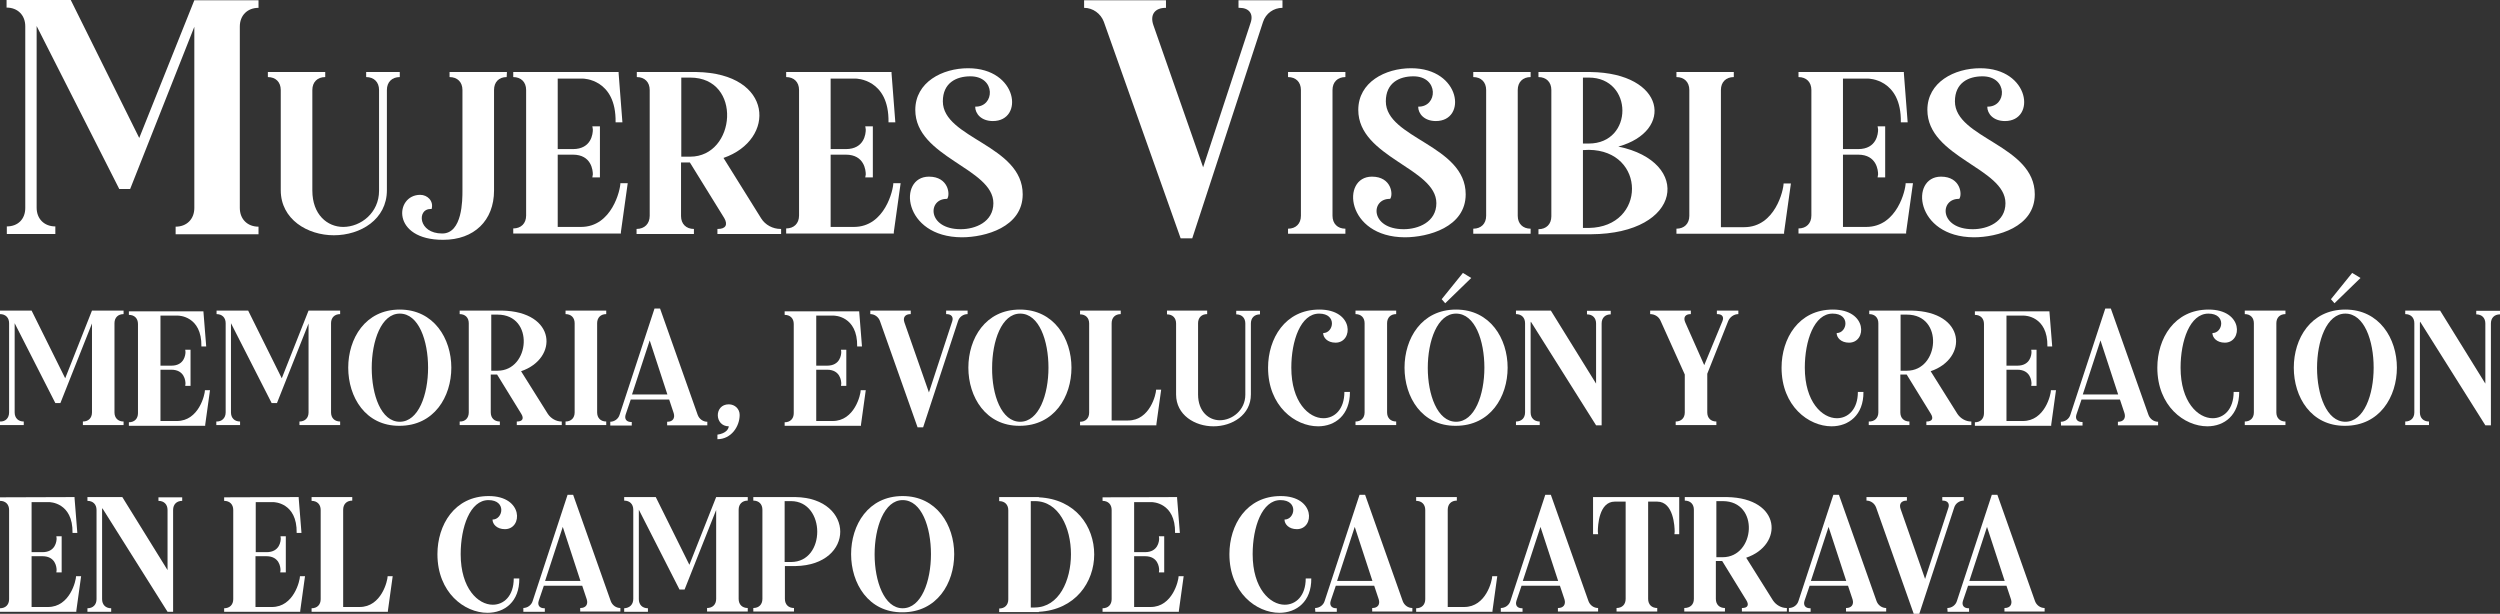
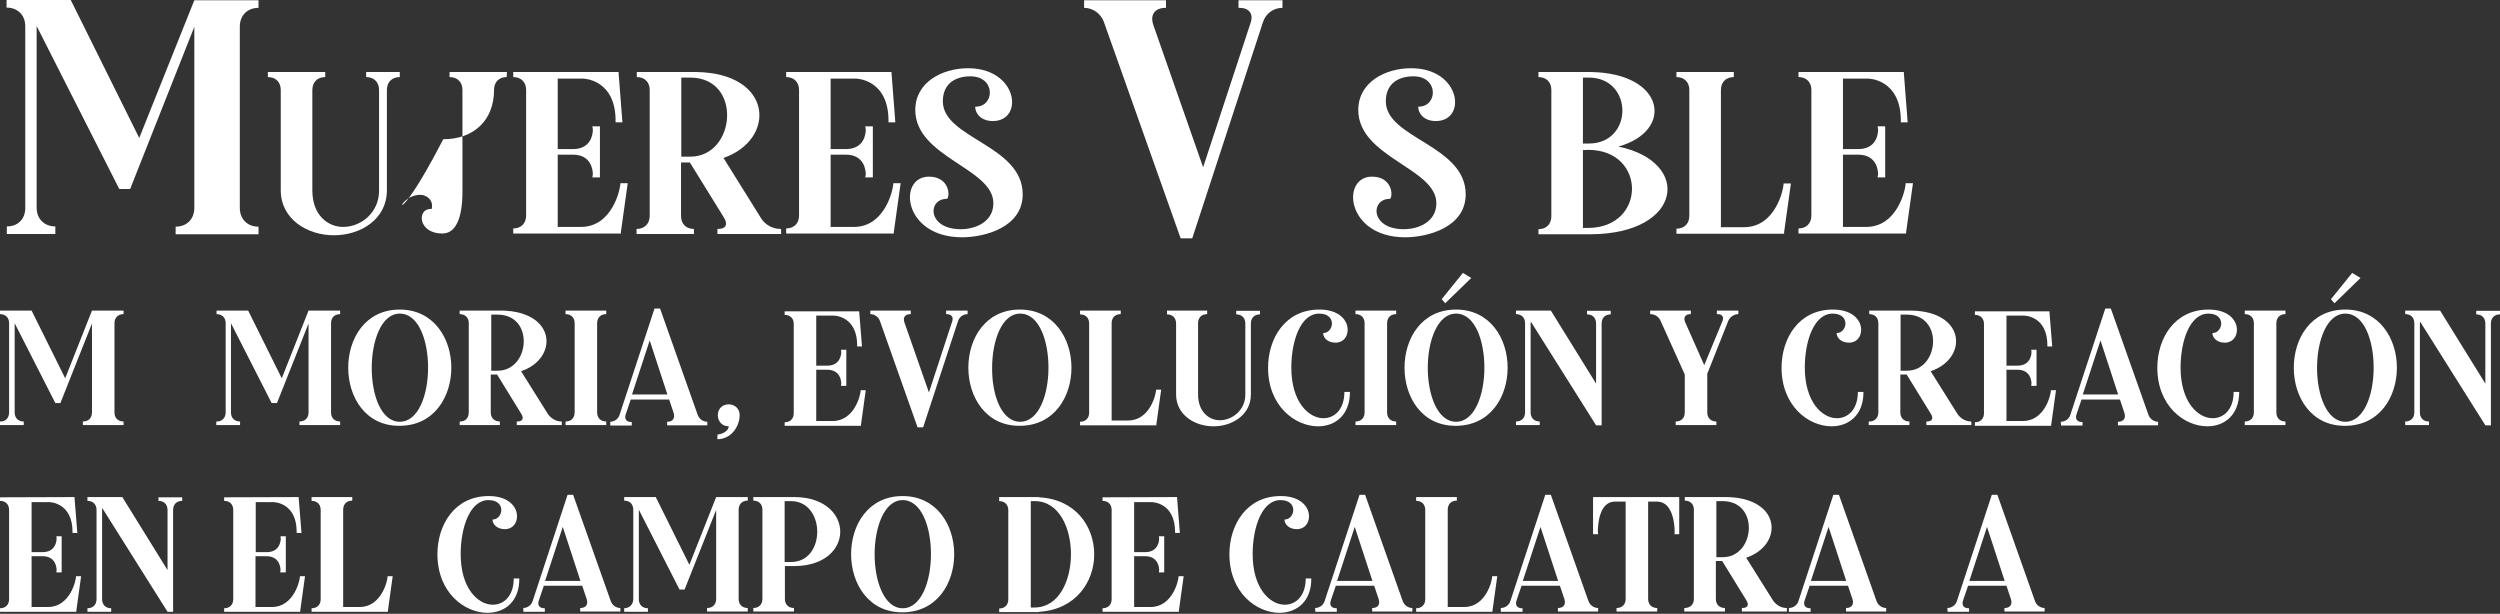
<svg xmlns="http://www.w3.org/2000/svg" version="1.1" id="Capa_1" x="0px" y="0px" viewBox="0 0 989.3 242.9" style="enable-background:new 0 0 989.3 242.9;" xml:space="preserve">
  <rect x="0" y="0" width="989.3" height="242.9" fill="#333333" stroke="none" />
  <style type="text/css">
	.st0{fill:#FFFFFF;}
</style>
  <g>
    <path class="st0" d="M10,82.3V10.4C10,6,7,3,2.6,3V0H28l27.1,54.6L76.9,0.1h25.4v3c-4.4,0-7.4,3-7.4,7.4v71.8c0,4.4,3,7.4,7.4,7.4   v3H69.5v-3c4.4,0,7.4-3,7.4-7.4V10.6L51.5,74.8h-4.3L14.5,10.3v0.1v71.8c0,4.4,3,7.4,7.4,7.4v3H2.7v-3C7.1,89.6,10,86.7,10,82.3z" />
    <path class="st0" d="M106,28.5h22.7v2c-3.1,0-5.1,2-5.1,5.1v39.8c0,9.6,6,14.4,12.2,14.4c7,0,14.2-5.6,14.2-14.3V35.6   c0-3.1-2-5.1-5.1-5.1v-2h13.3v2c-3.1,0-5.1,2-5.1,5.1v39.7c0,11.5-10.4,17.8-21,17.8c-10.4,0-21-6.3-21-17.8V35.6   c0-3.1-2-5.1-5.1-5.1V28.5z" />
-     <path class="st0" d="M166.3,77.1c2.8,0,5.4,2.4,4.5,5.6c-0.2,0-0.4,0-0.5,0c-5.3,0-4.9,9.7,4.7,9.7c8,0,8-13.3,8-17V35.6   c0-3.1-2-5.1-5.1-5.1v-2h22.7l-0.1,2c-3.1,0-5,2-5,5.1v39.8c0,11.9-7.9,19.5-20.1,19.5C154.8,95,156.2,77.1,166.3,77.1z" />
+     <path class="st0" d="M166.3,77.1c2.8,0,5.4,2.4,4.5,5.6c-0.2,0-0.4,0-0.5,0c-5.3,0-4.9,9.7,4.7,9.7c8,0,8-13.3,8-17V35.6   c0-3.1-2-5.1-5.1-5.1v-2h22.7l-0.1,2c-3.1,0-5,2-5,5.1c0,11.9-7.9,19.5-20.1,19.5C154.8,95,156.2,77.1,166.3,77.1z" />
    <path class="st0" d="M244.8,28.5V29l1.5,19.4h-2.7c0.3-17.3-13-17.3-13-17.3h-9.9V59h6c7.4,0,7.9-6.2,7.9-7.7   c0-0.3-0.2-1.3-0.2-1.3h3v20.2h-3c0.2-1,0.2-1.2,0.2-1.2c0-1.5-0.5-7.8-7.9-7.8h-6v28.6h9.2c12.3,0,15.6-14.8,15.6-17.3h2.9   l-2.7,19.3v0.6h-42.6v-2c3.1,0,5.1-2,5.1-5.1V35.6c0-3.1-2-5.1-5.1-5.1v-2C203.1,28.5,244.8,28.5,244.8,28.5z" />
    <path class="st0" d="M257.1,85.4V35.6c0-3.1-2-5.1-5.1-5.1v-2h23.6c30.6,0.5,31.6,26.8,10.7,34l14.9,23.9c1.6,2.6,4.6,4.2,7.7,4.2   h0.2v2h-25.2v-2h0.2c3.1,0,4-1.7,2.5-4.3l-13.6-22h-3.5v21.2c0,3.1,2,5.1,5.1,5.1v2h-22.7v-2C255.1,90.6,257.1,88.5,257.1,85.4z    M269.6,30.7V62h3.5c18.2,0,20.8-31.3,0-31.3C273.1,30.7,269.6,30.7,269.6,30.7z" />
    <path class="st0" d="M352.8,28.5V29l1.5,19.4h-2.7c0.3-17.3-13-17.3-13-17.3h-9.9V59h6c7.4,0,7.9-6.2,7.9-7.7   c0-0.3-0.2-1.3-0.2-1.3h3v20.2h-3c0.2-1,0.2-1.2,0.2-1.2c0-1.5-0.5-7.8-7.9-7.8h-6v28.6h9.2c12.3,0,15.6-14.8,15.6-17.3h2.9   l-2.7,19.3v0.6h-42.6v-2c3.1,0,5.1-2,5.1-5.1V35.6c0-3.1-2-5.1-5.1-5.1v-2C311.1,28.5,352.8,28.5,352.8,28.5z" />
    <path class="st0" d="M367.6,69.9c7.8,0,8.5,7.2,7.2,8.8c-7.8-0.2-8,12,5.4,12c5.7,0,12.9-2.8,12.9-10.3c0-13.9-30.9-18.1-30.9-36.9   c0-11,10.7-16.5,20.9-16.5c19.8,0,22.2,20.9,9.8,20.9c-4.6,0-7-2.9-7-5.7c7.8,0.2,8.3-12-1.9-12c-5.6,0-10.9,2.6-10.9,9.9   c0,14.7,31.6,17.3,31.6,36.8c0,13-14.9,17-24.1,17C357.2,93.8,355.2,69.9,367.6,69.9z" />
    <path class="st0" d="M461.4,0.1v3h-0.1c-4.3,0-6.3,2.7-4.9,6.8l19.7,56.3L494.9,9c1.2-3.5-0.6-5.9-4.4-5.9h-0.4v-3h17.4v3   c-3.5,0-6.6,2.2-7.7,5.6l-28,85.6h-4.6L436.8,8.6c-1.2-3.2-4.3-5.5-7.8-5.5v-3C429,0.1,461.4,0.1,461.4,0.1z" />
-     <path class="st0" d="M509.7,28.5h22.7v2c-3.1,0-5.1,2-5.1,5.1v49.8c0,3.1,2,5.1,5.1,5.1v2h-22.7v-2c3.1,0,5.1-2,5.1-5.1V35.6   c0-3.1-2-5.1-5.1-5.1L509.7,28.5L509.7,28.5z" />
    <path class="st0" d="M542.9,69.9c7.8,0,8.5,7.2,7.2,8.8c-7.8-0.2-8,12,5.4,12c5.7,0,12.9-2.8,12.9-10.3c0-13.9-30.9-18.1-30.9-36.9   c0-11,10.7-16.5,20.9-16.5c19.8,0,22.2,20.9,9.8,20.9c-4.6,0-7-2.9-7-5.7c7.8,0.2,8.3-12-1.9-12c-5.6,0-10.9,2.6-10.9,9.9   c0,14.7,31.6,17.3,31.6,36.8c0,13-14.9,17-24.1,17C532.6,93.8,530.6,69.9,542.9,69.9z" />
-     <path class="st0" d="M583,28.5h22.7v2c-3.1,0-5.1,2-5.1,5.1v49.8c0,3.1,2,5.1,5.1,5.1v2H583v-2c3.1,0,5.1-2,5.1-5.1V35.6   c0-3.1-2-5.1-5.1-5.1V28.5z" />
    <path class="st0" d="M608.8,28.5h20.6c29.7,0.4,33.2,23.4,11,29.5c29.2,6,25.5,34.5-10.8,34.7h-20.8v-2c3.1,0,5.1-2,5.1-5.1v-50   c0-3.1-2-5.1-5.1-5.1V28.5z M626.4,30.7v26.1h2.3c17.8,0,17.7-26.1,0-26.1H626.4z M626.4,59.4v30.8h2.4   c22.7-0.4,22.7-30.7-0.1-30.9L626.4,59.4L626.4,59.4z" />
    <path class="st0" d="M663.4,28.5h22.7v2c-3.1,0-5.1,2-5.1,5.1v54.3h9.2c12.3,0,15.6-14.8,15.6-17.3h2.9L706,91.9v0.6h-42.6v-2   c3.1,0,5.1-2,5.1-5.1V35.6c0-3.1-2-5.1-5.1-5.1L663.4,28.5L663.4,28.5z" />
    <path class="st0" d="M753.4,28.5V29l1.5,19.4h-2.7c0.3-17.3-13-17.3-13-17.3h-9.9V59h6c7.4,0,7.9-6.2,7.9-7.7   c0-0.3-0.2-1.3-0.2-1.3h3v20.2h-3c0.2-1,0.2-1.2,0.2-1.2c0-1.5-0.5-7.8-7.9-7.8h-6v28.6h9.2c12.3,0,15.6-14.8,15.6-17.3h2.9   l-2.7,19.3v0.6h-42.6v-2c3.1,0,5.1-2,5.1-5.1V35.6c0-3.1-2-5.1-5.1-5.1v-2C711.7,28.5,753.4,28.5,753.4,28.5z" />
-     <path class="st0" d="M768.1,69.9c7.8,0,8.5,7.2,7.2,8.8c-7.8-0.2-8,12,5.4,12c5.7,0,12.9-2.8,12.9-10.3c0-13.9-30.9-18.1-30.9-36.9   c0-11,10.7-16.5,20.9-16.5c19.8,0,22.2,20.9,9.8,20.9c-4.6,0-7-2.9-7-5.7c7.8,0.2,8.3-12-1.9-12c-5.6,0-10.9,2.6-10.9,9.9   c0,14.7,31.6,17.3,31.6,36.8c0,13-14.9,17-24.1,17C757.8,93.8,755.7,69.9,768.1,69.9z" />
  </g>
  <g>
    <path class="st0" d="M3.6,163.2v-35.3c0-2.2-1.4-3.6-3.6-3.6v-1.4h12.5l13.3,26.8l10.6-26.8h12.5v1.4c-2.2,0-3.6,1.4-3.6,3.6v35.3   c0,2.2,1.4,3.6,3.6,3.6v1.4H32.8v-1.4c2.2,0,3.6-1.4,3.6-3.6V128l-12.5,31.5h-2L5.8,127.9v0.1v35.2c0,2.2,1.4,3.6,3.6,3.6v1.4H0   v-1.4C2.2,166.9,3.6,165.4,3.6,163.2z" />
-     <path class="st0" d="M80.5,122.9v0.4l1.1,13.8h-1.9c0.2-12.2-9.2-12.2-9.2-12.2h-7v19.8h4.3c5.2,0,5.6-4.4,5.6-5.4   c0-0.2-0.1-0.9-0.1-0.9h2.1v14.3h-2.1c0.1-0.7,0.1-0.9,0.1-0.9c0-1.1-0.4-5.5-5.6-5.5h-4.3v20.3H70c8.7,0,11.1-10.5,11.1-12.2h2   l-1.9,13.7v0.4H51v-1.4c2.2,0,3.6-1.4,3.6-3.6v-35.3c0-2.2-1.4-3.6-3.6-3.6v-1.4h29.5V122.9z" />
    <path class="st0" d="M89.3,163.2v-35.3c0-2.2-1.4-3.6-3.6-3.6v-1.4h12.5l13.3,26.8l10.6-26.8h12.5v1.4c-2.2,0-3.6,1.4-3.6,3.6v35.3   c0,2.2,1.4,3.6,3.6,3.6v1.4h-16.1v-1.4c2.2,0,3.6-1.4,3.6-3.6V128l-12.5,31.5h-2.1l-16.1-31.6v0.1v35.2c0,2.2,1.4,3.6,3.6,3.6v1.4   h-9.4v-1.4C87.8,166.9,89.3,165.4,89.3,163.2z" />
    <path class="st0" d="M137.8,145.5c0-11.5,6.7-23,20.4-23c13.5,0,20.4,11.5,20.4,23s-6.8,23-20.5,23   C144.6,168.6,137.8,157.1,137.8,145.5z M158.2,166.9c7.4,0,11.2-10.7,11.2-21.4s-3.7-21.4-11.2-21.4c-7.3,0-11.1,10.8-11.1,21.5   S150.8,166.9,158.2,166.9z" />
    <path class="st0" d="M185.5,163.2v-35.3c0-2.2-1.4-3.6-3.6-3.6v-1.4h16.7c21.7,0.4,22.4,19,7.6,24l10.6,16.9c1.2,1.8,3.3,3,5.4,3   h0.1v1.4h-17.8v-1.4h0.1c2.2,0,2.8-1.2,1.7-3l-9.6-15.6h-2.5v15c0,2.2,1.4,3.6,3.6,3.6v1.4h-15.9v-1.4   C184.1,166.9,185.5,165.4,185.5,163.2z M194.4,124.5v22.2h2.5c12.9,0,14.7-22.2,0-22.2H194.4z" />
    <path class="st0" d="M223.8,122.9h16.1v1.4c-2.2,0-3.6,1.4-3.6,3.6v35.3c0,2.2,1.4,3.6,3.6,3.6v1.4h-16.1v-1.4   c2.2,0,3.6-1.4,3.6-3.6v-35.3c0-2.2-1.4-3.6-3.6-3.6V122.9z" />
    <path class="st0" d="M241.4,166.9c1.7,0,3.3-1.1,3.8-2.8l13.8-42h2.2l14.9,42.1c0.6,1.6,2.1,2.7,3.8,2.7v1.4H264v-1.4h0.1   c2.1,0,3.1-1.4,2.5-3.4l-1.8-5.4h-15.2l-2,5.9c-0.6,1.8,0.3,3,2.2,3h0.2v1.4h-8.5v-1.5H241.4z M250.1,156.1h14l-7-21.4L250.1,156.1   z" />
    <path class="st0" d="M288.4,160c2.4,0,4.3,1.8,4.3,4.2c0,4.5-3.3,9.6-8.8,9.6V172c3.4-0.5,4.4-2.2,4.5-3.3   C282.7,168.7,282.5,160,288.4,160z" />
    <path class="st0" d="M340,122.9v0.4l1.1,13.8h-1.9c0.2-12.2-9.2-12.2-9.2-12.2h-7v19.8h4.3c5.2,0,5.6-4.4,5.6-5.4   c0-0.2-0.1-0.9-0.1-0.9h2.1v14.3h-2.1c0.1-0.7,0.1-0.9,0.1-0.9c0-1.1-0.4-5.5-5.6-5.5H323v20.3h6.5c8.7,0,11.1-10.5,11.1-12.2h2   l-1.9,13.7v0.4h-30.2v-1.4c2.2,0,3.6-1.4,3.6-3.6v-35.3c0-2.2-1.4-3.6-3.6-3.6v-1.4H340V122.9z" />
    <path class="st0" d="M360.4,122.9v1.4h-0.1c-2.1,0-3.1,1.3-2.4,3.3l9.7,27.7l9.2-28.1c0.6-1.7-0.3-2.9-2.2-2.9h-0.2v-1.4h8.5v1.4   c-1.7,0-3.3,1.1-3.8,2.8l-13.8,42h-2.2L348.2,127c-0.6-1.6-2.1-2.7-3.8-2.7v-1.4H360.4z" />
    <path class="st0" d="M383.2,145.5c0-11.5,6.7-23,20.4-23c13.5,0,20.4,11.5,20.4,23s-6.8,23-20.5,23   C390.1,168.6,383.2,157.1,383.2,145.5z M403.7,166.9c7.4,0,11.2-10.7,11.2-21.4s-3.7-21.4-11.2-21.4c-7.3,0-11.1,10.8-11.1,21.5   C392.5,156.3,396.3,166.9,403.7,166.9z" />
    <path class="st0" d="M427.4,122.9h16.1v1.4c-2.2,0-3.6,1.4-3.6,3.6v38.5h6.5c8.7,0,11.1-10.5,11.1-12.2h2l-1.9,13.7v0.4h-30.2v-1.4   c2.2,0,3.6-1.4,3.6-3.6V128c0-2.2-1.4-3.6-3.6-3.6V122.9z" />
    <path class="st0" d="M461.6,122.9h16.1v1.4c-2.2,0-3.6,1.4-3.6,3.6v28.2c0,6.8,4.3,10.2,8.6,10.2c4.9,0,10.1-4,10.1-10.1V128   c0-2.2-1.4-3.6-3.6-3.6V123h9.4v1.4c-2.2,0-3.6,1.4-3.6,3.6v28.1c0,8.1-7.4,12.6-14.8,12.6s-14.8-4.5-14.8-12.6V128   c0-2.2-1.4-3.6-3.6-3.6v-1.5H461.6z" />
    <path class="st0" d="M521.6,168.7c-9.1,0-19.8-8-19.8-23.2c0-11.5,6.7-23,20.3-23c13.8,0,13.5,13.1,6.4,13.1c-3.2,0-4.9-2-4.9-3.8   c4.2,0,5.6-7.7-1.6-7.7c-7.3,0-11,10.7-11,21.4c0,13.6,6.9,20,12.7,20c4.4,0,8.3-3.5,8.3-10.4h2.2   C534.2,164.3,528.3,168.7,521.6,168.7z" />
    <path class="st0" d="M536.4,122.9h16.1v1.4c-2.2,0-3.6,1.4-3.6,3.6v35.3c0,2.2,1.4,3.6,3.6,3.6v1.4h-16.1v-1.4   c2.2,0,3.6-1.4,3.6-3.6v-35.3c0-2.2-1.4-3.6-3.6-3.6V122.9z" />
    <path class="st0" d="M555.8,145.5c0-11.5,6.7-23,20.4-23c13.5,0,20.4,11.5,20.4,23s-6.8,23-20.5,23   C562.6,168.6,555.8,157.1,555.8,145.5z M565,145.6c0,10.6,3.8,21.3,11.2,21.3s11.2-10.7,11.2-21.4s-3.7-21.4-11.2-21.4   C568.8,124.1,565,134.9,565,145.6z M578.9,108l3.3,2l-10.3,10l-1.4-1.6L578.9,108z" />
    <path class="st0" d="M599.9,122.9h13.8l17.9,28.9V128c0-2.2-1.4-3.6-3.6-3.6V123h9.4v1.4c-2.2,0-3.6,1.4-3.6,3.6v40.3h-2.2   l-25.8-41c-0.1,0.2-0.1,0.4-0.1,0.7v35.2c0,2.2,1.4,3.6,3.6,3.6v1.4h-9.4v-1.4c2.2,0,3.6-1.4,3.6-3.6v-35.3c0-2.2-1.4-3.6-3.6-3.6   V122.9z" />
    <path class="st0" d="M653.2,122.9h15.9v1.4H669c-2.1,0-3,1.3-2.1,3.3l7.5,16.9l7.2-17.4c0.7-1.7-0.1-2.8-2-2.8h-0.2v-1.4h8.5v1.4   c-1.7,0-3.3,1.1-4,2.7l-8.3,20.9v15.3c0,2.2,1.4,3.6,3.6,3.6v1.4h-16.1v-1.4c2.2,0,3.6-1.4,3.6-3.6v-15l-9.6-21.3   c-0.7-1.6-2.3-2.6-4.1-2.6v-1.4H653.2z" />
    <path class="st0" d="M724.8,168.7c-9.1,0-19.8-8-19.8-23.2c0-11.5,6.7-23,20.3-23c13.8,0,13.5,13.1,6.4,13.1c-3.2,0-4.9-2-4.9-3.8   c4.2,0,5.6-7.7-1.6-7.7c-7.3,0-11,10.7-11,21.4c0,13.6,6.9,20,12.7,20c4.4,0,8.3-3.5,8.3-10.4h2.2   C737.5,164.3,731.5,168.7,724.8,168.7z" />
    <path class="st0" d="M743.3,163.2v-35.3c0-2.2-1.4-3.6-3.6-3.6v-1.4h16.7c21.7,0.4,22.4,19,7.6,24l10.6,16.9c1.2,1.8,3.3,3,5.4,3   h0.1v1.4h-17.8v-1.4h0.1c2.2,0,2.8-1.2,1.7-3l-9.6-15.6H752v15c0,2.2,1.4,3.6,3.6,3.6v1.4h-16.1v-1.4   C741.8,166.9,743.3,165.4,743.3,163.2z M752.1,124.5v22.2h2.5c12.9,0,14.7-22.2,0-22.2H752.1z" />
    <path class="st0" d="M811,122.9v0.4l1.1,13.8h-1.9c0.2-12.2-9.2-12.2-9.2-12.2h-7v19.8h4.3c5.2,0,5.6-4.4,5.6-5.4   c0-0.2-0.1-0.9-0.1-0.9h2.1v14.3h-2.1c0.1-0.7,0.1-0.9,0.1-0.9c0-1.1-0.4-5.5-5.6-5.5H794v20.3h6.5c8.7,0,11.1-10.5,11.1-12.2h2   l-1.9,13.7v0.4h-30.2v-1.4c2.2,0,3.6-1.4,3.6-3.6v-35.3c0-2.2-1.4-3.6-3.6-3.6v-1.4H811V122.9z" />
    <path class="st0" d="M815.5,166.9c1.7,0,3.3-1.1,3.8-2.8l13.8-42h2.2l14.9,42.1c0.6,1.6,2.1,2.7,3.8,2.7v1.4h-15.9v-1.4h0.1   c2.1,0,3.1-1.4,2.5-3.4l-1.8-5.4h-15.2l-2,5.9c-0.6,1.8,0.3,3,2.2,3h0.2v1.4h-8.5L815.5,166.9L815.5,166.9z M824.2,156.1h14   l-7-21.4L824.2,156.1z" />
    <path class="st0" d="M873.5,168.7c-9.1,0-19.8-8-19.8-23.2c0-11.5,6.7-23,20.3-23c13.8,0,13.5,13.1,6.4,13.1c-3.2,0-4.9-2-4.9-3.8   c4.2,0,5.6-7.7-1.6-7.7c-7.3,0-11,10.7-11,21.4c0,13.6,6.9,20,12.7,20c4.4,0,8.3-3.5,8.3-10.4h2.2   C886.1,164.3,880.2,168.7,873.5,168.7z" />
    <path class="st0" d="M888.3,122.9h16.1v1.4c-2.2,0-3.6,1.4-3.6,3.6v35.3c0,2.2,1.4,3.6,3.6,3.6v1.4h-16.1v-1.4   c2.2,0,3.6-1.4,3.6-3.6v-35.3c0-2.2-1.4-3.6-3.6-3.6V122.9z" />
    <path class="st0" d="M907.7,145.5c0-11.5,6.7-23,20.4-23c13.5,0,20.4,11.5,20.4,23s-6.8,23-20.5,23   C914.5,168.6,907.7,157.1,907.7,145.5z M916.9,145.6c0,10.6,3.8,21.3,11.2,21.3s11.2-10.7,11.2-21.4s-3.7-21.4-11.2-21.4   C920.7,124.1,916.9,134.9,916.9,145.6z M930.8,108l3.3,2l-10.3,10l-1.4-1.6L930.8,108z" />
    <path class="st0" d="M951.8,122.9h13.8l17.9,28.9V128c0-2.2-1.4-3.6-3.6-3.6V123h9.4v1.4c-2.2,0-3.6,1.4-3.6,3.6v40.3h-2.2   l-25.8-41c-0.1,0.2-0.1,0.4-0.1,0.7v35.2c0,2.2,1.4,3.6,3.6,3.6v1.4h-9.4v-1.4c2.2,0,3.6-1.4,3.6-3.6v-35.3c0-2.2-1.4-3.6-3.6-3.6   L951.8,122.9L951.8,122.9z" />
    <path class="st0" d="M29.5,196.7v0.4l1.1,13.8h-1.9c0.2-12.2-9.2-12.2-9.2-12.2h-7v19.8h4.3c5.2,0,5.6-4.4,5.6-5.4   c0-0.2-0.1-0.9-0.1-0.9h2.1v14.3h-2.1c0.1-0.7,0.1-0.9,0.1-0.9c0-1.1-0.4-5.5-5.6-5.5h-4.3v20.1H19c8.7,0,11.1-10.5,11.1-12.2h2   l-1.9,13.7v0.4H0v-1.4c2.2,0,3.6-1.4,3.6-3.6v-35.3c0-2.2-1.4-3.6-3.6-3.6v-1.4L29.5,196.7L29.5,196.7z" />
    <path class="st0" d="M34.6,196.7h13.8l17.9,28.9v-23.8c0-2.2-1.4-3.6-3.6-3.6v-1.4h9.4v1.4c-2.2,0-3.6,1.4-3.6,3.6v40.3h-2.2   l-25.8-41c-0.1,0.2-0.1,0.4-0.1,0.7v35.3c0,2.2,1.4,3.6,3.6,3.6v1.4h-9.4v-1.4c2.2,0,3.6-1.4,3.6-3.6v-35.3c0-2.2-1.4-3.6-3.6-3.6   L34.6,196.7L34.6,196.7z" />
    <path class="st0" d="M118.2,196.7v0.4l1.1,13.8h-1.9c0.2-12.2-9.2-12.2-9.2-12.2h-7v19.8h4.3c5.2,0,5.6-4.4,5.6-5.4   c0-0.2-0.1-0.9-0.1-0.9h2.1v14.3h-2.2c0.1-0.7,0.1-0.9,0.1-0.9c0-1.1-0.4-5.5-5.6-5.5h-4.3v20.1h6.5c8.7,0,11.1-10.5,11.1-12.2h2   l-1.9,13.7v0.4H88.7v-1.4c2.2,0,3.6-1.4,3.6-3.6v-35.3c0-2.2-1.4-3.6-3.6-3.6v-1.4L118.2,196.7L118.2,196.7z" />
    <path class="st0" d="M123.3,196.7h16.1v1.4c-2.2,0-3.6,1.4-3.6,3.6v38.5h6.5c8.7,0,11.1-10.5,11.1-12.2h2l-1.9,13.7v0.4h-30.2v-1.4   c2.2,0,3.6-1.4,3.6-3.6v-35.3c0-2.2-1.4-3.6-3.6-3.6L123.3,196.7L123.3,196.7z" />
    <path class="st0" d="M192.9,242.5c-9.1,0-19.8-8-19.8-23.2c0-11.5,6.7-23,20.3-23c13.8,0,13.5,13.1,6.4,13.1c-3.2,0-4.9-2-4.9-3.8   c4.2,0,5.6-7.7-1.6-7.7c-7.3,0-11,10.7-11,21.4c0,13.6,6.9,20,12.7,20c4.4,0,8.3-3.5,8.3-10.4h2.2   C205.6,238.1,199.7,242.5,192.9,242.5z" />
    <path class="st0" d="M207,240.6c1.7,0,3.3-1.1,3.8-2.8l13.8-42h2.2l14.9,42.1c0.6,1.6,2.1,2.7,3.8,2.7v1.4h-15.9v-1.4h0.1   c2.1,0,3.1-1.4,2.5-3.4l-1.8-5.4h-15.2l-2,5.9c-0.6,1.8,0.3,3,2.2,3h0.2v1.4h-8.5v-1.5H207z M215.7,229.9h14l-7-21.4L215.7,229.9z" />
    <path class="st0" d="M250.6,237v-35.3c0-2.2-1.4-3.6-3.6-3.6v-1.4h12.5l13.3,26.8l10.6-26.8h12.5v1.4c-2.2,0-3.6,1.4-3.6,3.6V237   c0,2.2,1.4,3.6,3.6,3.6v1.4h-16.1v-1.4c2.2,0,3.6-1.4,3.6-3.6v-35.2l-12.5,31.5h-2l-16.1-31.6v0.1v35.3c0,2.2,1.4,3.6,3.6,3.6v1.4   H247v-1.4C249.2,240.6,250.6,239.2,250.6,237z" />
    <path class="st0" d="M298.1,196.7h16.7c11.8,0.2,17.7,7,17.7,13.7s-5.9,13.4-17.7,13.6h-4.2v13c0,2.2,1.4,3.6,3.6,3.6v1.4h-16.1   v-1.4c2.2,0,3.6-1.4,3.6-3.6v-35.3c0-2.2-1.4-3.6-3.6-3.6V196.7z M310.5,198.3v24.1h2.5c7,0,10.4-6,10.4-12s-3.5-12.1-10.4-12.1   H310.5z" />
    <path class="st0" d="M336.8,219.3c0-11.5,6.7-23,20.4-23c13.5,0,20.4,11.5,20.4,23s-6.8,23-20.5,23   C343.6,242.4,336.8,230.8,336.8,219.3z M357.2,240.7c7.4,0,11.2-10.7,11.2-21.4c0-10.7-3.7-21.4-11.2-21.4   c-7.3,0-11.1,10.8-11.1,21.5C346.1,230,349.9,240.7,357.2,240.7z" />
    <path class="st0" d="M395.4,196.7h15.7v0.1c14.6,0.7,21.9,11.6,21.9,22.6c0,10.9-7.4,21.9-21.9,22.7v0.1h-15.7v-1.4   c2.2,0,3.6-1.4,3.6-3.6v-35.3c0-2.2-1.4-3.6-3.6-3.6V196.7z M409.5,240.4c9.6-0.1,14.3-10.7,14.3-21.1c0-10.5-4.8-21-14.3-21h-1.6   v42.1H409.5z" />
    <path class="st0" d="M465.8,196.7v0.4l1.1,13.8H465c0.2-12.2-9.2-12.2-9.2-12.2h-7v19.8h4.3c5.2,0,5.6-4.4,5.6-5.4   c0-0.2-0.1-0.9-0.1-0.9h2.1v14.3h-2.1c0.1-0.7,0.1-0.9,0.1-0.9c0-1.1-0.4-5.5-5.6-5.5h-4.3v20.1h6.5c8.7,0,11.1-10.5,11.1-12.2h2   l-1.9,13.7v0.4h-30.2v-1.4c2.2,0,3.6-1.4,3.6-3.6v-35.3c0-2.2-1.4-3.6-3.6-3.6v-1.4L465.8,196.7L465.8,196.7z" />
    <path class="st0" d="M506.3,242.5c-9.1,0-19.8-8-19.8-23.2c0-11.5,6.7-23,20.3-23c13.8,0,13.5,13.1,6.4,13.1c-3.2,0-4.9-2-4.9-3.8   c4.2,0,5.6-7.7-1.6-7.7c-7.3,0-11,10.7-11,21.4c0,13.6,6.9,20,12.7,20c4.4,0,8.3-3.5,8.3-10.4h2.2C519,238.1,513,242.5,506.3,242.5   z" />
    <path class="st0" d="M520.4,240.6c1.7,0,3.3-1.1,3.8-2.8l13.8-42h2.2l14.9,42.1c0.6,1.6,2.1,2.7,3.8,2.7v1.4H543v-1.4h0.1   c2.1,0,3.1-1.4,2.5-3.4l-1.8-5.4h-15.2l-2,5.9c-0.6,1.8,0.3,3,2.2,3h0.2v1.4h-8.5L520.4,240.6L520.4,240.6z M529.1,229.9h14   l-7-21.4L529.1,229.9z" />
    <path class="st0" d="M560.4,196.7h16.1v1.4c-2.2,0-3.6,1.4-3.6,3.6v38.5h6.5c8.7,0,11.1-10.5,11.1-12.2h2l-1.9,13.7v0.4h-30.2v-1.4   c2.2,0,3.6-1.4,3.6-3.6v-35.3c0-2.2-1.4-3.6-3.6-3.6L560.4,196.7L560.4,196.7z" />
    <path class="st0" d="M593.9,240.6c1.7,0,3.3-1.1,3.8-2.8l13.8-42h2.2l14.9,42.1c0.6,1.6,2.1,2.7,3.8,2.7v1.4h-15.9v-1.4h0.1   c2.1,0,3.1-1.4,2.5-3.4l-1.8-5.4h-15.2l-2,5.9c-0.6,1.8,0.3,3,2.2,3h0.2v1.4h-8.6V240.6z M602.6,229.9h14l-7-21.4L602.6,229.9z" />
    <path class="st0" d="M664.5,196.7v14.7h-1.9c0.1-0.8,0.1-1,0.1-1c0-1.9-0.4-11.9-6.9-11.9h-3.6V237c0,2.2,1.4,3.6,3.6,3.6v1.4   h-16.1v-1.4c2.2,0,3.6-1.4,3.6-3.6v-38.5H639c-6.3,0-6.7,9.6-6.7,11.8c0,0.3,0.1,1.1,0.1,1.1h-2v-14.7H664.5z" />
    <path class="st0" d="M670.3,237v-35.3c0-2.2-1.4-3.6-3.6-3.6v-1.4h16.7c21.7,0.4,22.4,19,7.6,24l10.6,16.9c1.2,1.8,3.3,3,5.4,3h0.1   v1.4h-17.8v-1.4h0.1c2.2,0,2.8-1.2,1.7-3l-9.6-15.6H679v15c0,2.2,1.4,3.6,3.6,3.6v1.4h-16.1v-1.4   C668.9,240.6,670.3,239.2,670.3,237z M679.2,198.3v22.2h2.5c12.9,0,14.7-22.2,0-22.2H679.2z" />
    <path class="st0" d="M707.9,240.6c1.7,0,3.3-1.1,3.8-2.8l13.8-42h2.2l14.9,42.1c0.6,1.6,2.1,2.7,3.8,2.7v1.4h-15.9v-1.4h0.1   c2.1,0,3.1-1.4,2.5-3.4l-1.8-5.4h-15.2l-2,5.9c-0.6,1.8,0.3,3,2.2,3h0.2v1.4h-8.6V240.6z M716.6,229.9h14l-7-21.4L716.6,229.9z" />
-     <path class="st0" d="M754.6,196.7v1.4h-0.1c-2.1,0-3.1,1.3-2.4,3.3l9.7,27.7L771,201c0.6-1.7-0.3-2.9-2.2-2.9h-0.2v-1.4h8.5v1.4   c-1.7,0-3.3,1.1-3.8,2.8l-13.8,42h-2.2l-14.9-42.1c-0.6-1.6-2.1-2.7-3.8-2.7v-1.4L754.6,196.7L754.6,196.7z" />
    <path class="st0" d="M770.6,240.6c1.7,0,3.3-1.1,3.8-2.8l13.8-42h2.2l14.9,42.1c0.6,1.6,2.1,2.7,3.8,2.7v1.4h-15.9v-1.4h0.1   c2.1,0,3.1-1.4,2.5-3.4l-1.8-5.4h-15.2l-2,5.9c-0.6,1.8,0.3,3,2.2,3h0.2v1.4h-8.5L770.6,240.6L770.6,240.6z M779.3,229.9h14   l-7-21.4L779.3,229.9z" />
  </g>
</svg>